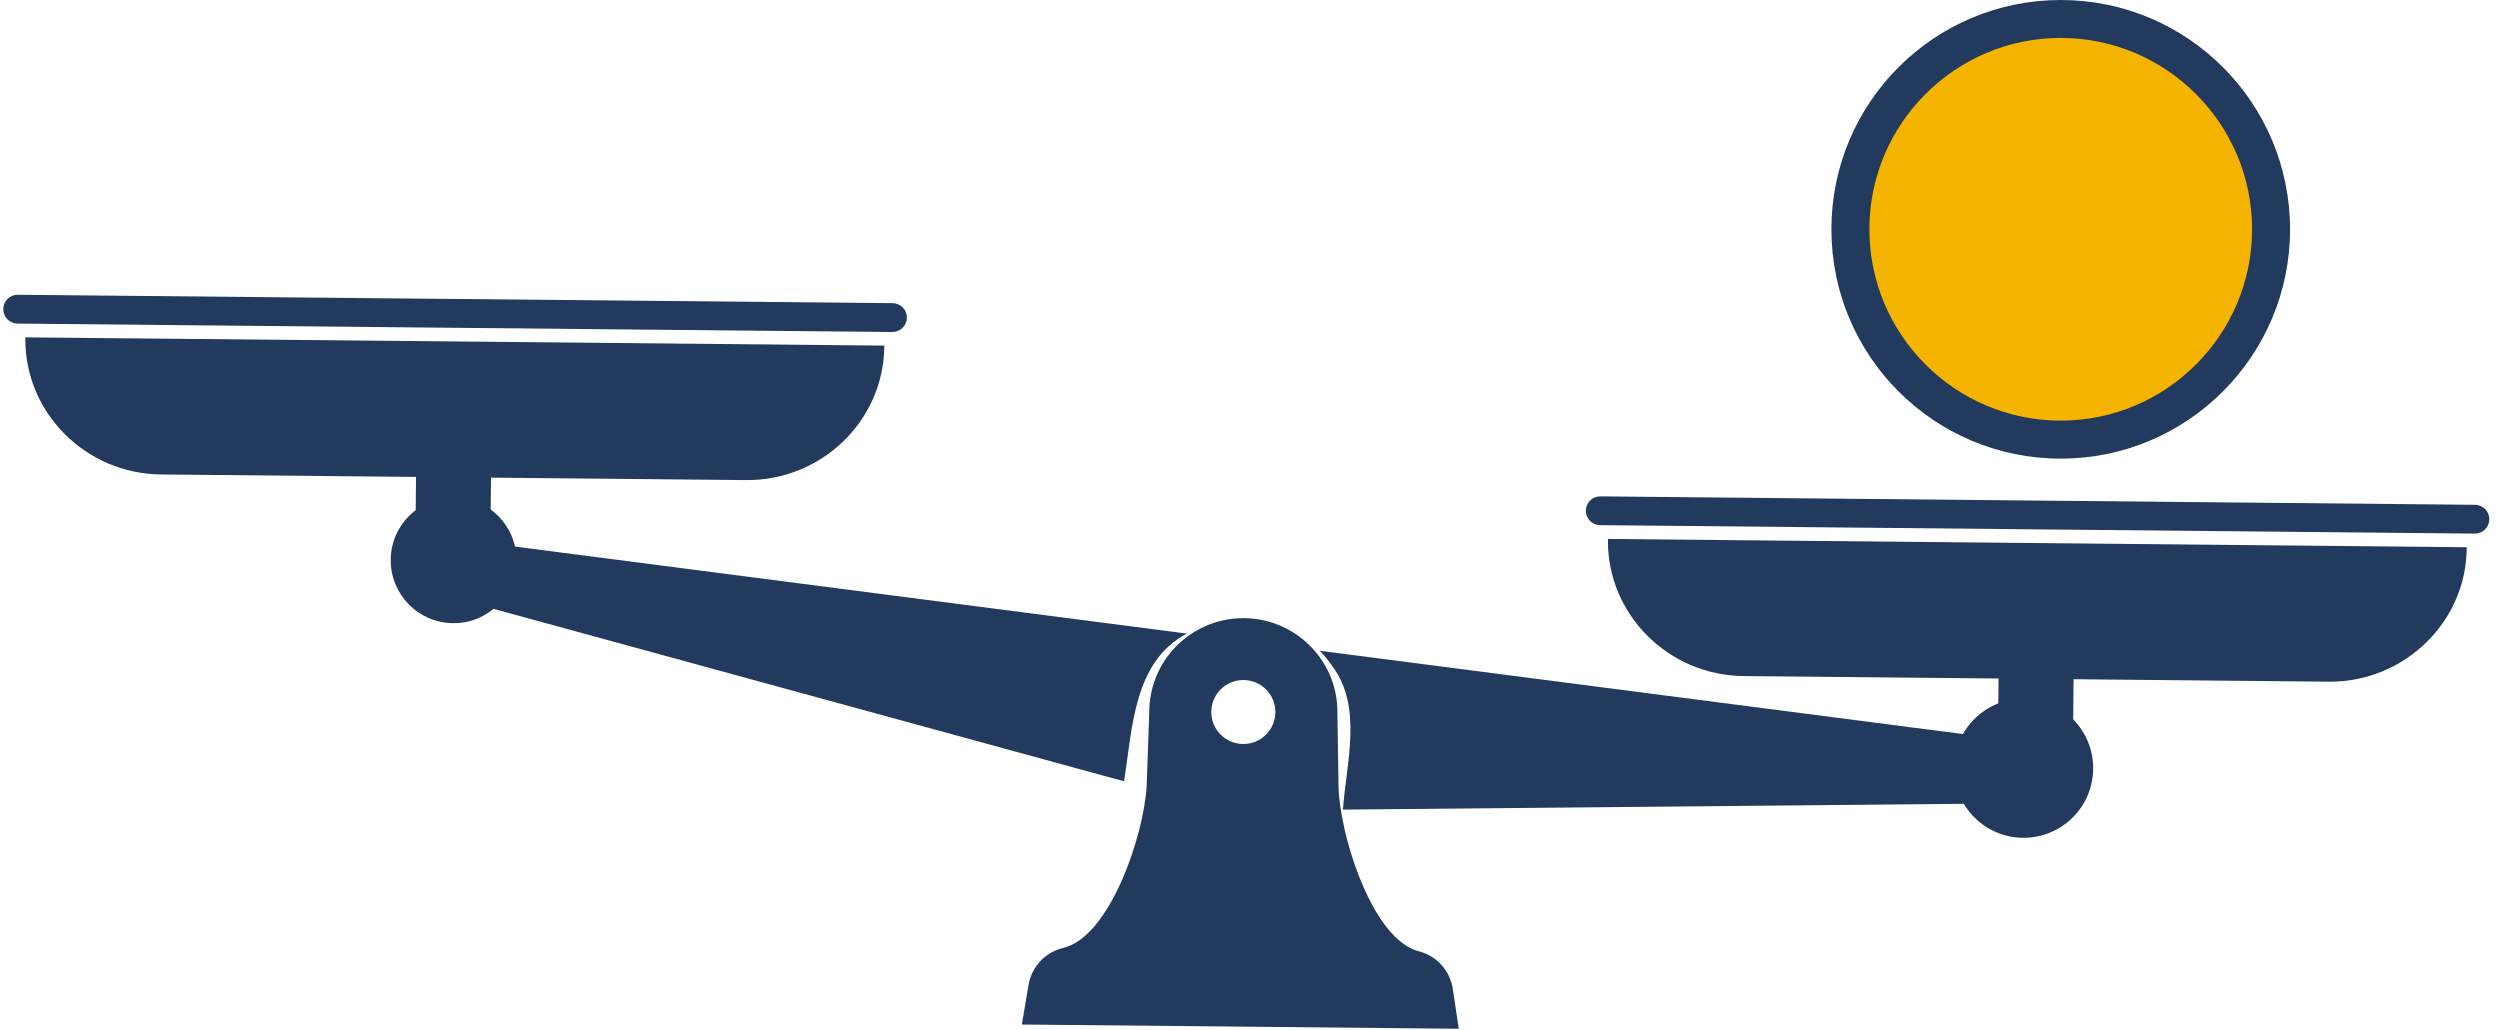
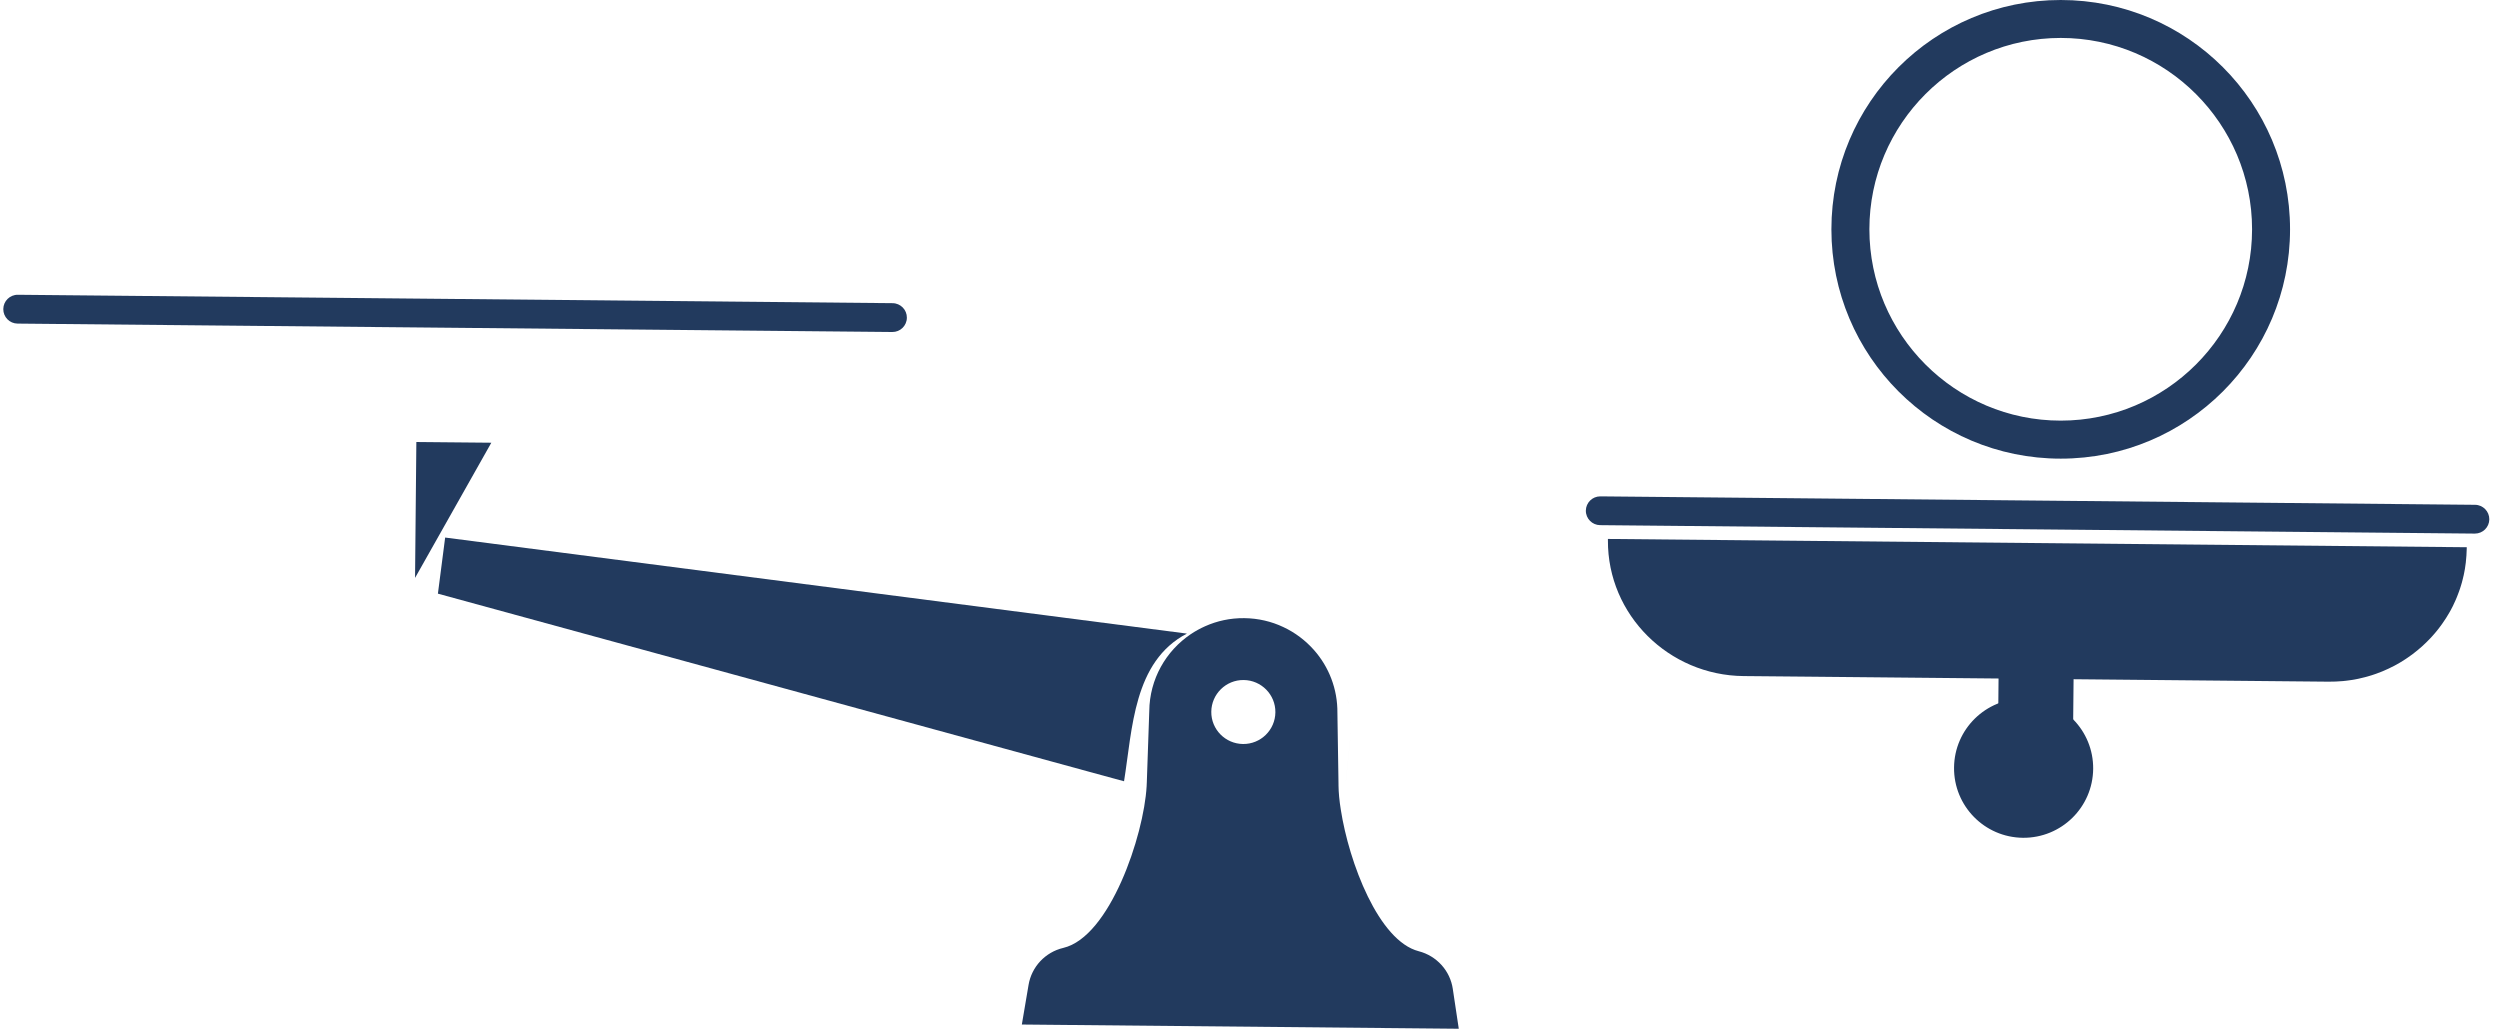
<svg xmlns="http://www.w3.org/2000/svg" width="216" height="89" viewBox="0 0 216 89" fill="none">
  <path d="M213.126 47.278V47.401C213.116 47.799 213.093 48.189 213.048 48.574C213.048 48.577 213.048 48.583 213.048 48.587C213.028 48.766 213.002 48.941 212.973 49.117C212.97 49.15 212.963 49.179 212.957 49.212C212.944 49.293 212.927 49.374 212.911 49.456C212.895 49.547 212.875 49.641 212.856 49.733C212.856 49.742 212.856 49.745 212.849 49.752C212.83 49.833 212.813 49.918 212.791 49.999C212.764 50.107 212.735 50.214 212.709 50.322C212.683 50.406 212.66 50.491 212.634 50.576C212.608 50.66 212.582 50.748 212.553 50.833C212.553 50.843 212.55 50.849 212.546 50.856C212.517 50.944 212.488 51.032 212.455 51.116C212.423 51.204 212.39 51.295 212.354 51.383C212.322 51.471 212.286 51.559 212.25 51.647C212.214 51.735 212.178 51.823 212.139 51.907C212.071 52.06 211.999 52.213 211.925 52.366C211.869 52.48 211.811 52.591 211.749 52.705C211.713 52.776 211.671 52.845 211.632 52.913C211.54 53.076 211.446 53.236 211.342 53.395C211.241 53.551 211.14 53.708 211.029 53.861C210.974 53.939 210.922 54.01 210.866 54.085C210.831 54.137 210.788 54.189 210.749 54.242C210.707 54.3 210.661 54.355 210.616 54.414C210.58 54.46 210.544 54.505 210.505 54.551C210.456 54.609 210.404 54.671 210.355 54.73C210.29 54.805 210.228 54.88 210.16 54.951C210.101 55.016 210.043 55.078 209.984 55.143C209.519 55.638 209.011 56.094 208.467 56.504C208.409 56.547 208.35 56.592 208.291 56.631C208.216 56.686 208.142 56.742 208.063 56.794C207.995 56.843 207.927 56.888 207.858 56.934C207.767 56.996 207.673 57.058 207.578 57.113C207.503 57.162 207.429 57.207 207.354 57.25C207.272 57.298 207.191 57.344 207.11 57.39C207.035 57.432 206.957 57.474 206.878 57.517C206.537 57.696 206.185 57.862 205.824 58.011C205.651 58.083 205.478 58.148 205.303 58.21C205.058 58.298 204.808 58.379 204.557 58.448C204.486 58.467 204.414 58.49 204.342 58.506C204.153 58.558 203.961 58.604 203.769 58.643C203.704 58.656 203.639 58.669 203.574 58.682C203.512 58.695 203.45 58.708 203.388 58.718C203.333 58.728 203.281 58.737 203.226 58.744C203.144 58.757 203.06 58.77 202.978 58.78C202.877 58.796 202.776 58.809 202.675 58.819C202.594 58.829 202.509 58.838 202.428 58.845C202.021 58.881 201.611 58.9 201.194 58.897L179.157 58.685L179.072 67.417L172.594 67.355L172.675 58.623L155.919 58.461L150.638 58.412C144.192 58.35 138.892 53.138 138.924 46.692V46.565L213.132 47.281L213.126 47.278Z" fill="#223A5E" />
  <path d="M215.076 44.872C215.069 45.555 214.513 46.102 213.832 46.102H213.819L138.251 45.373C137.564 45.367 137.01 44.803 137.017 44.117C137.026 43.433 137.58 42.886 138.264 42.886H138.277L213.845 43.615C214.532 43.622 215.082 44.185 215.076 44.872Z" fill="#223A5E" />
-   <path d="M42.451 38.251L35.973 38.189L35.86 49.931L42.338 49.993L42.451 38.251Z" fill="#223A5E" />
-   <path d="M76.403 29.857V29.984C76.312 36.43 70.911 41.541 64.465 41.479L13.903 40.994C7.457 40.932 2.157 35.72 2.189 29.274V29.147L76.403 29.86V29.857Z" fill="#223A5E" />
+   <path d="M42.451 38.251L35.973 38.189L35.86 49.931L42.451 38.251Z" fill="#223A5E" />
  <path d="M77.12 26.194L1.541 25.468C0.854 25.462 0.291 26.012 0.285 26.702C0.278 27.389 0.828 27.953 1.519 27.959L77.097 28.685C77.784 28.692 78.347 28.141 78.354 27.451C78.36 26.764 77.81 26.201 77.12 26.194Z" fill="#223A5E" />
  <path d="M98.035 61.566L97.996 61.84C98.038 61.563 98.077 61.257 98.129 60.987C98.093 61.179 98.061 61.371 98.035 61.566Z" fill="#A3AFBD" />
  <path d="M102.55 54.743C97.917 57.152 97.843 63.009 97.117 67.501L95.762 67.134L37.835 51.292L38.461 46.444L102.55 54.743Z" fill="#223A5E" />
  <path d="M114.023 56.23C114.143 56.354 114.261 56.484 114.381 56.615C114.264 56.484 114.143 56.351 114.023 56.23ZM116.116 59.483C116.107 59.463 116.1 59.441 116.09 59.418C116.12 59.496 116.152 59.571 116.181 59.652C116.162 59.593 116.139 59.538 116.116 59.483ZM116.494 60.713C116.458 60.557 116.422 60.407 116.377 60.254C116.422 60.443 116.478 60.632 116.517 60.821C116.517 60.788 116.507 60.752 116.494 60.717V60.713ZM116.647 63.975L116.028 69.95C116.028 69.95 116.65 63.975 116.647 63.962V63.975ZM116.702 63.416C116.702 63.445 116.702 63.474 116.696 63.5C116.706 63.429 116.706 63.364 116.709 63.292C116.709 63.334 116.706 63.373 116.699 63.416H116.702ZM116.722 62.38C116.722 62.38 116.722 62.367 116.722 62.361C116.722 62.4 116.725 62.442 116.725 62.481C116.725 62.449 116.725 62.416 116.725 62.38H116.722Z" fill="#A3AFBD" />
-   <path d="M178.112 64.529L177.484 69.373L116.031 69.95C116.305 65.994 117.75 61.137 115.159 57.624C114.833 57.126 114.439 56.657 114.026 56.227L178.115 64.526L178.112 64.529Z" fill="#223A5E" />
  <path d="M125.524 85.453C125.41 84.662 125.059 83.942 124.547 83.376C124.033 82.809 123.356 82.386 122.581 82.187C119.111 81.295 116.552 74.517 115.845 69.953C115.721 69.178 115.653 68.468 115.647 67.859V67.742L115.552 61.599C115.572 59.519 114.81 57.617 113.537 56.172C112.801 55.339 111.896 54.652 110.874 54.176C109.848 53.691 108.709 53.421 107.501 53.408C106.297 53.395 105.151 53.646 104.115 54.111C103.686 54.303 103.272 54.531 102.881 54.792C100.743 56.234 99.323 58.666 99.297 61.443L99.085 67.586L99.079 67.703C99.079 67.778 99.072 67.853 99.069 67.934C98.825 72.219 95.882 80.947 91.871 81.898C91.093 82.08 90.406 82.49 89.882 83.047C89.361 83.603 88.996 84.317 88.866 85.104L88.287 88.519L126.038 88.884L125.524 85.459V85.453ZM110.193 61.544C110.177 63.071 108.927 64.298 107.397 64.282C105.867 64.265 104.639 63.015 104.656 61.492C104.672 59.968 105.922 58.737 107.452 58.754C108.982 58.77 110.21 60.02 110.193 61.544Z" fill="#223A5E" />
  <path d="M180.85 66.43C180.817 69.754 178.102 72.414 174.781 72.385C171.464 72.352 168.797 69.637 168.83 66.316C168.859 62.999 171.578 60.329 174.898 60.362C178.219 60.394 180.882 63.113 180.85 66.43Z" fill="#223A5E" />
-   <path d="M178.047 37.986C168.026 37.986 159.874 29.834 159.874 19.813C159.874 9.793 168.026 1.641 178.047 1.641C188.067 1.641 196.219 9.793 196.219 19.813C196.219 29.834 188.067 37.986 178.047 37.986Z" fill="#F4B400" />
  <path d="M178.047 3.278C187.163 3.278 194.579 10.694 194.579 19.81C194.579 28.926 187.163 36.342 178.047 36.342C168.931 36.342 161.515 28.926 161.515 19.81C161.515 10.694 168.931 3.278 178.047 3.278ZM178.047 -0C167.105 -0 158.233 8.871 158.233 19.813C158.233 30.755 167.105 39.627 178.047 39.627C188.989 39.627 197.86 30.755 197.86 19.813C197.86 8.871 188.989 -0 178.047 -0Z" fill="#223A5E" />
-   <path d="M44.626 48.46C44.597 51.465 42.139 53.87 39.141 53.841C36.136 53.812 33.73 51.357 33.759 48.355C33.788 45.357 36.243 42.945 39.245 42.974C42.246 43.003 44.656 45.461 44.626 48.46Z" fill="#223A5E" />
</svg>